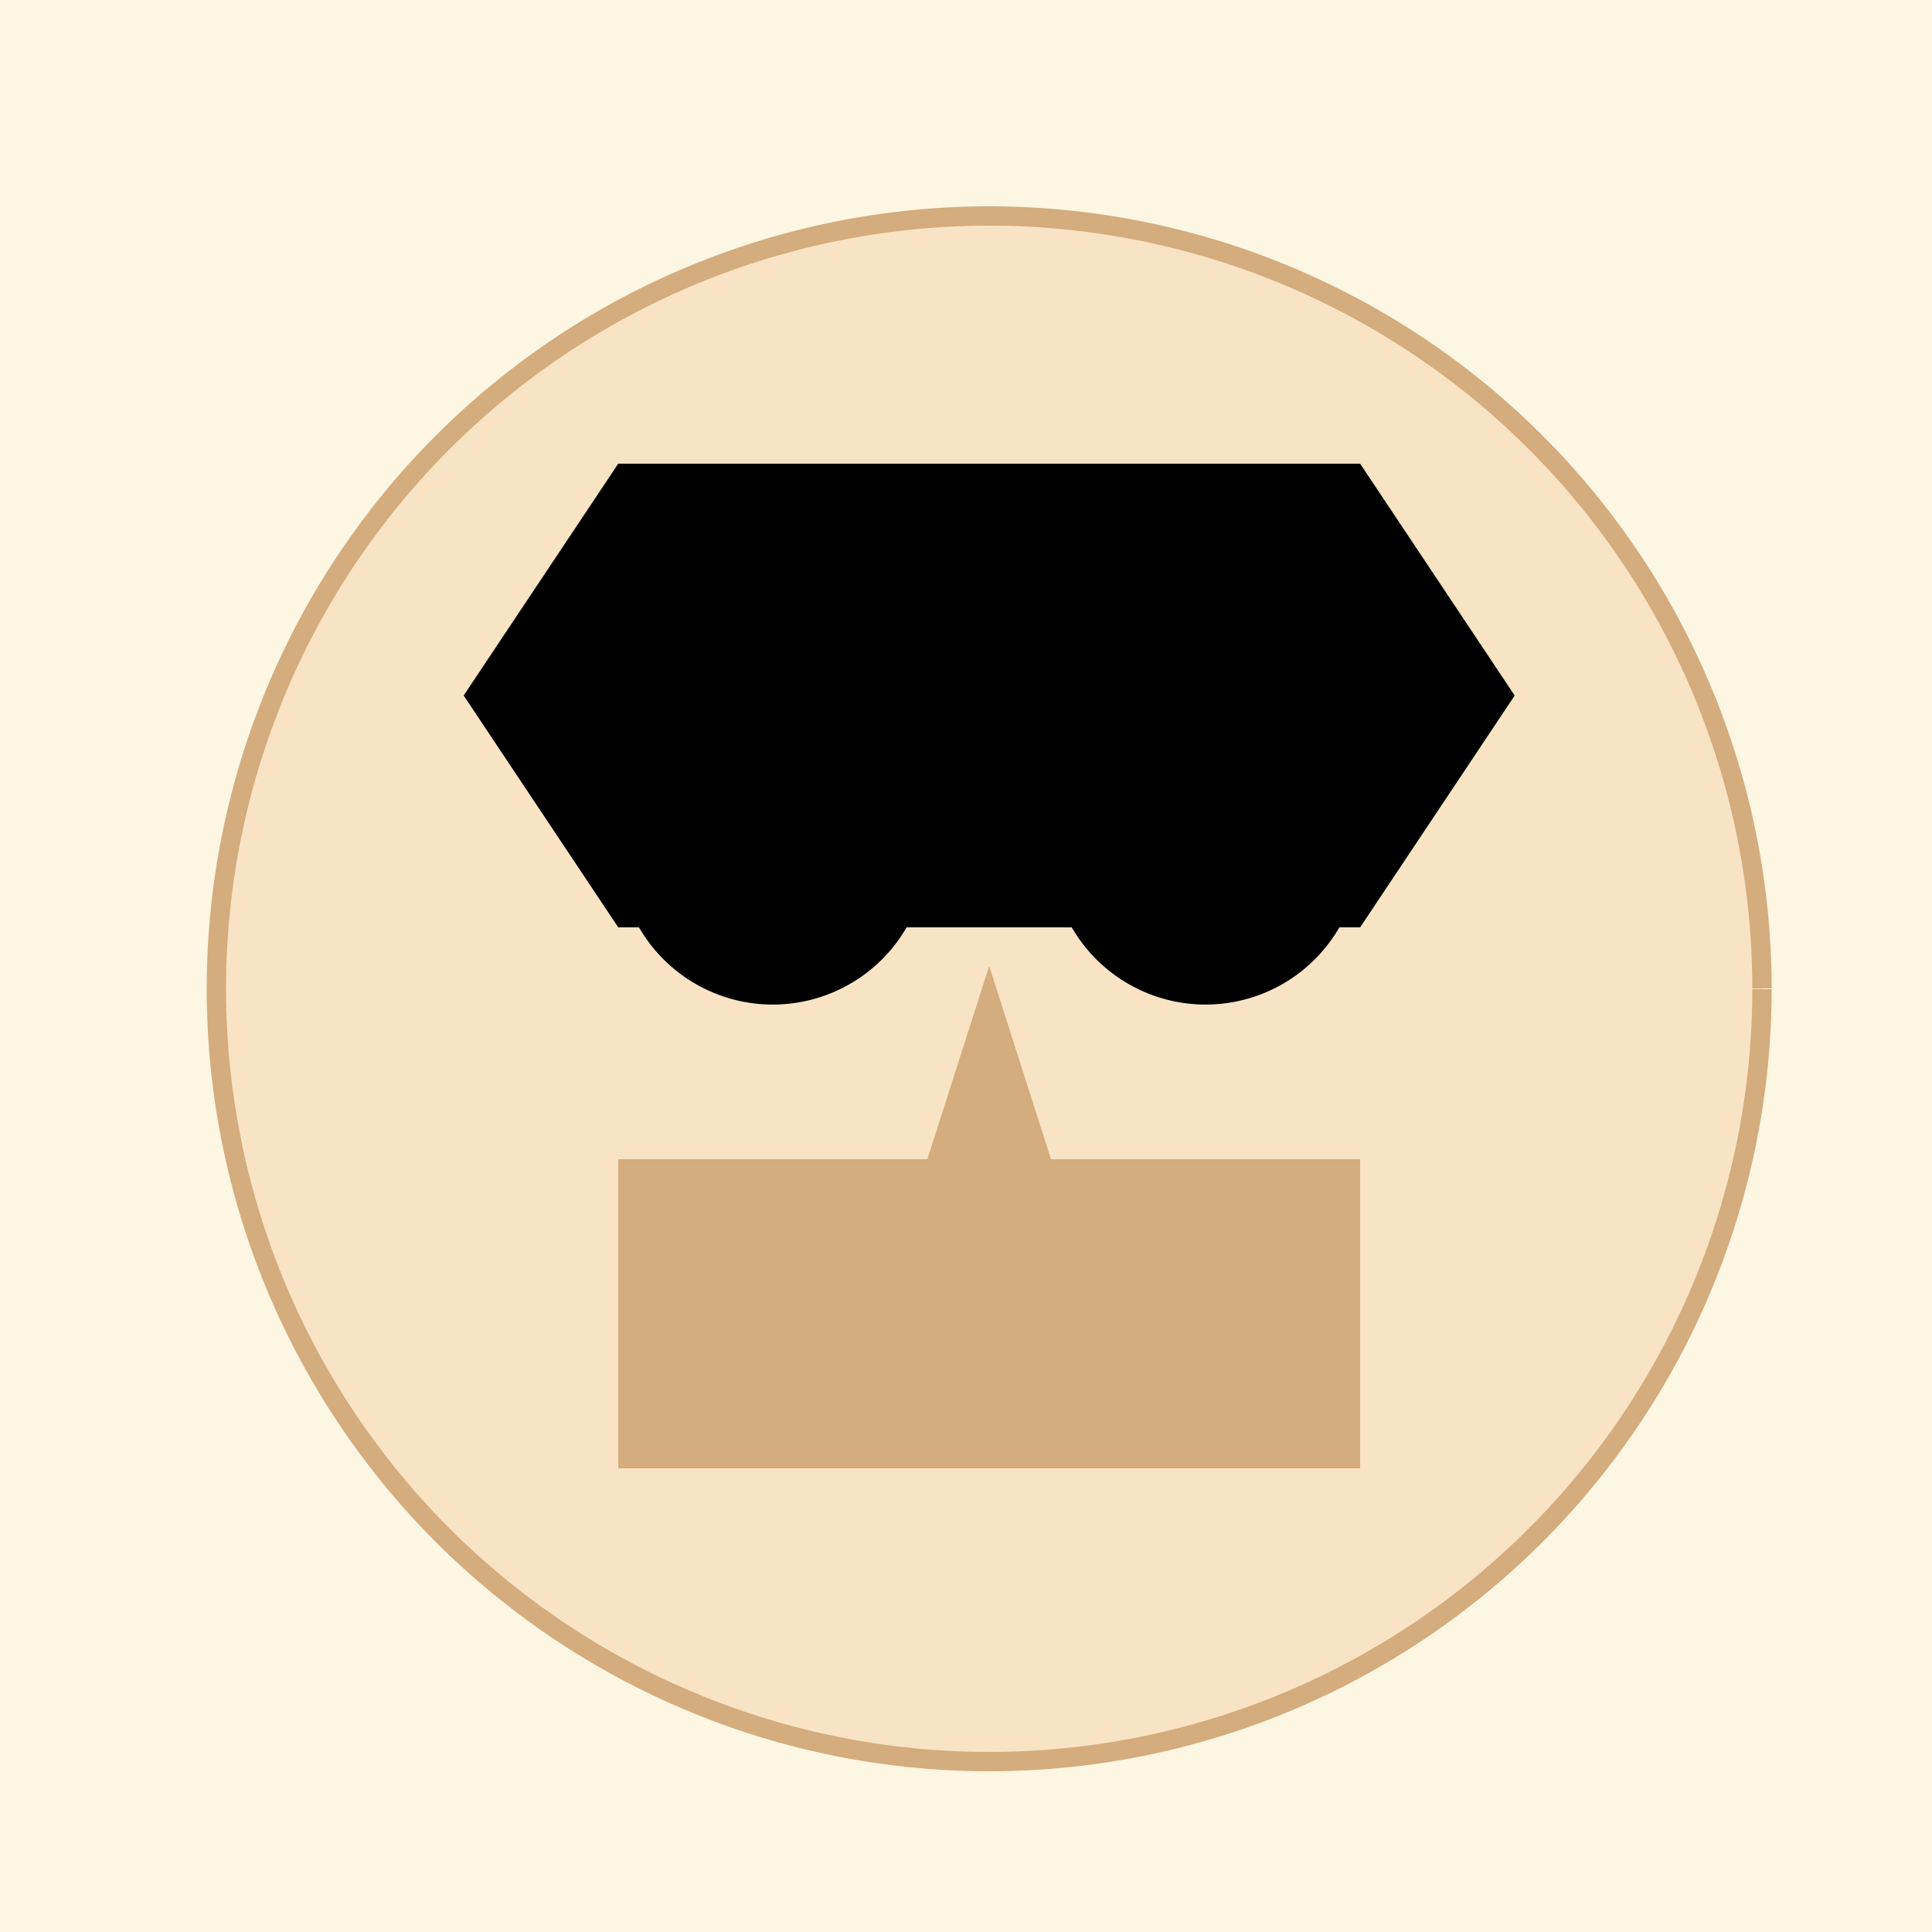
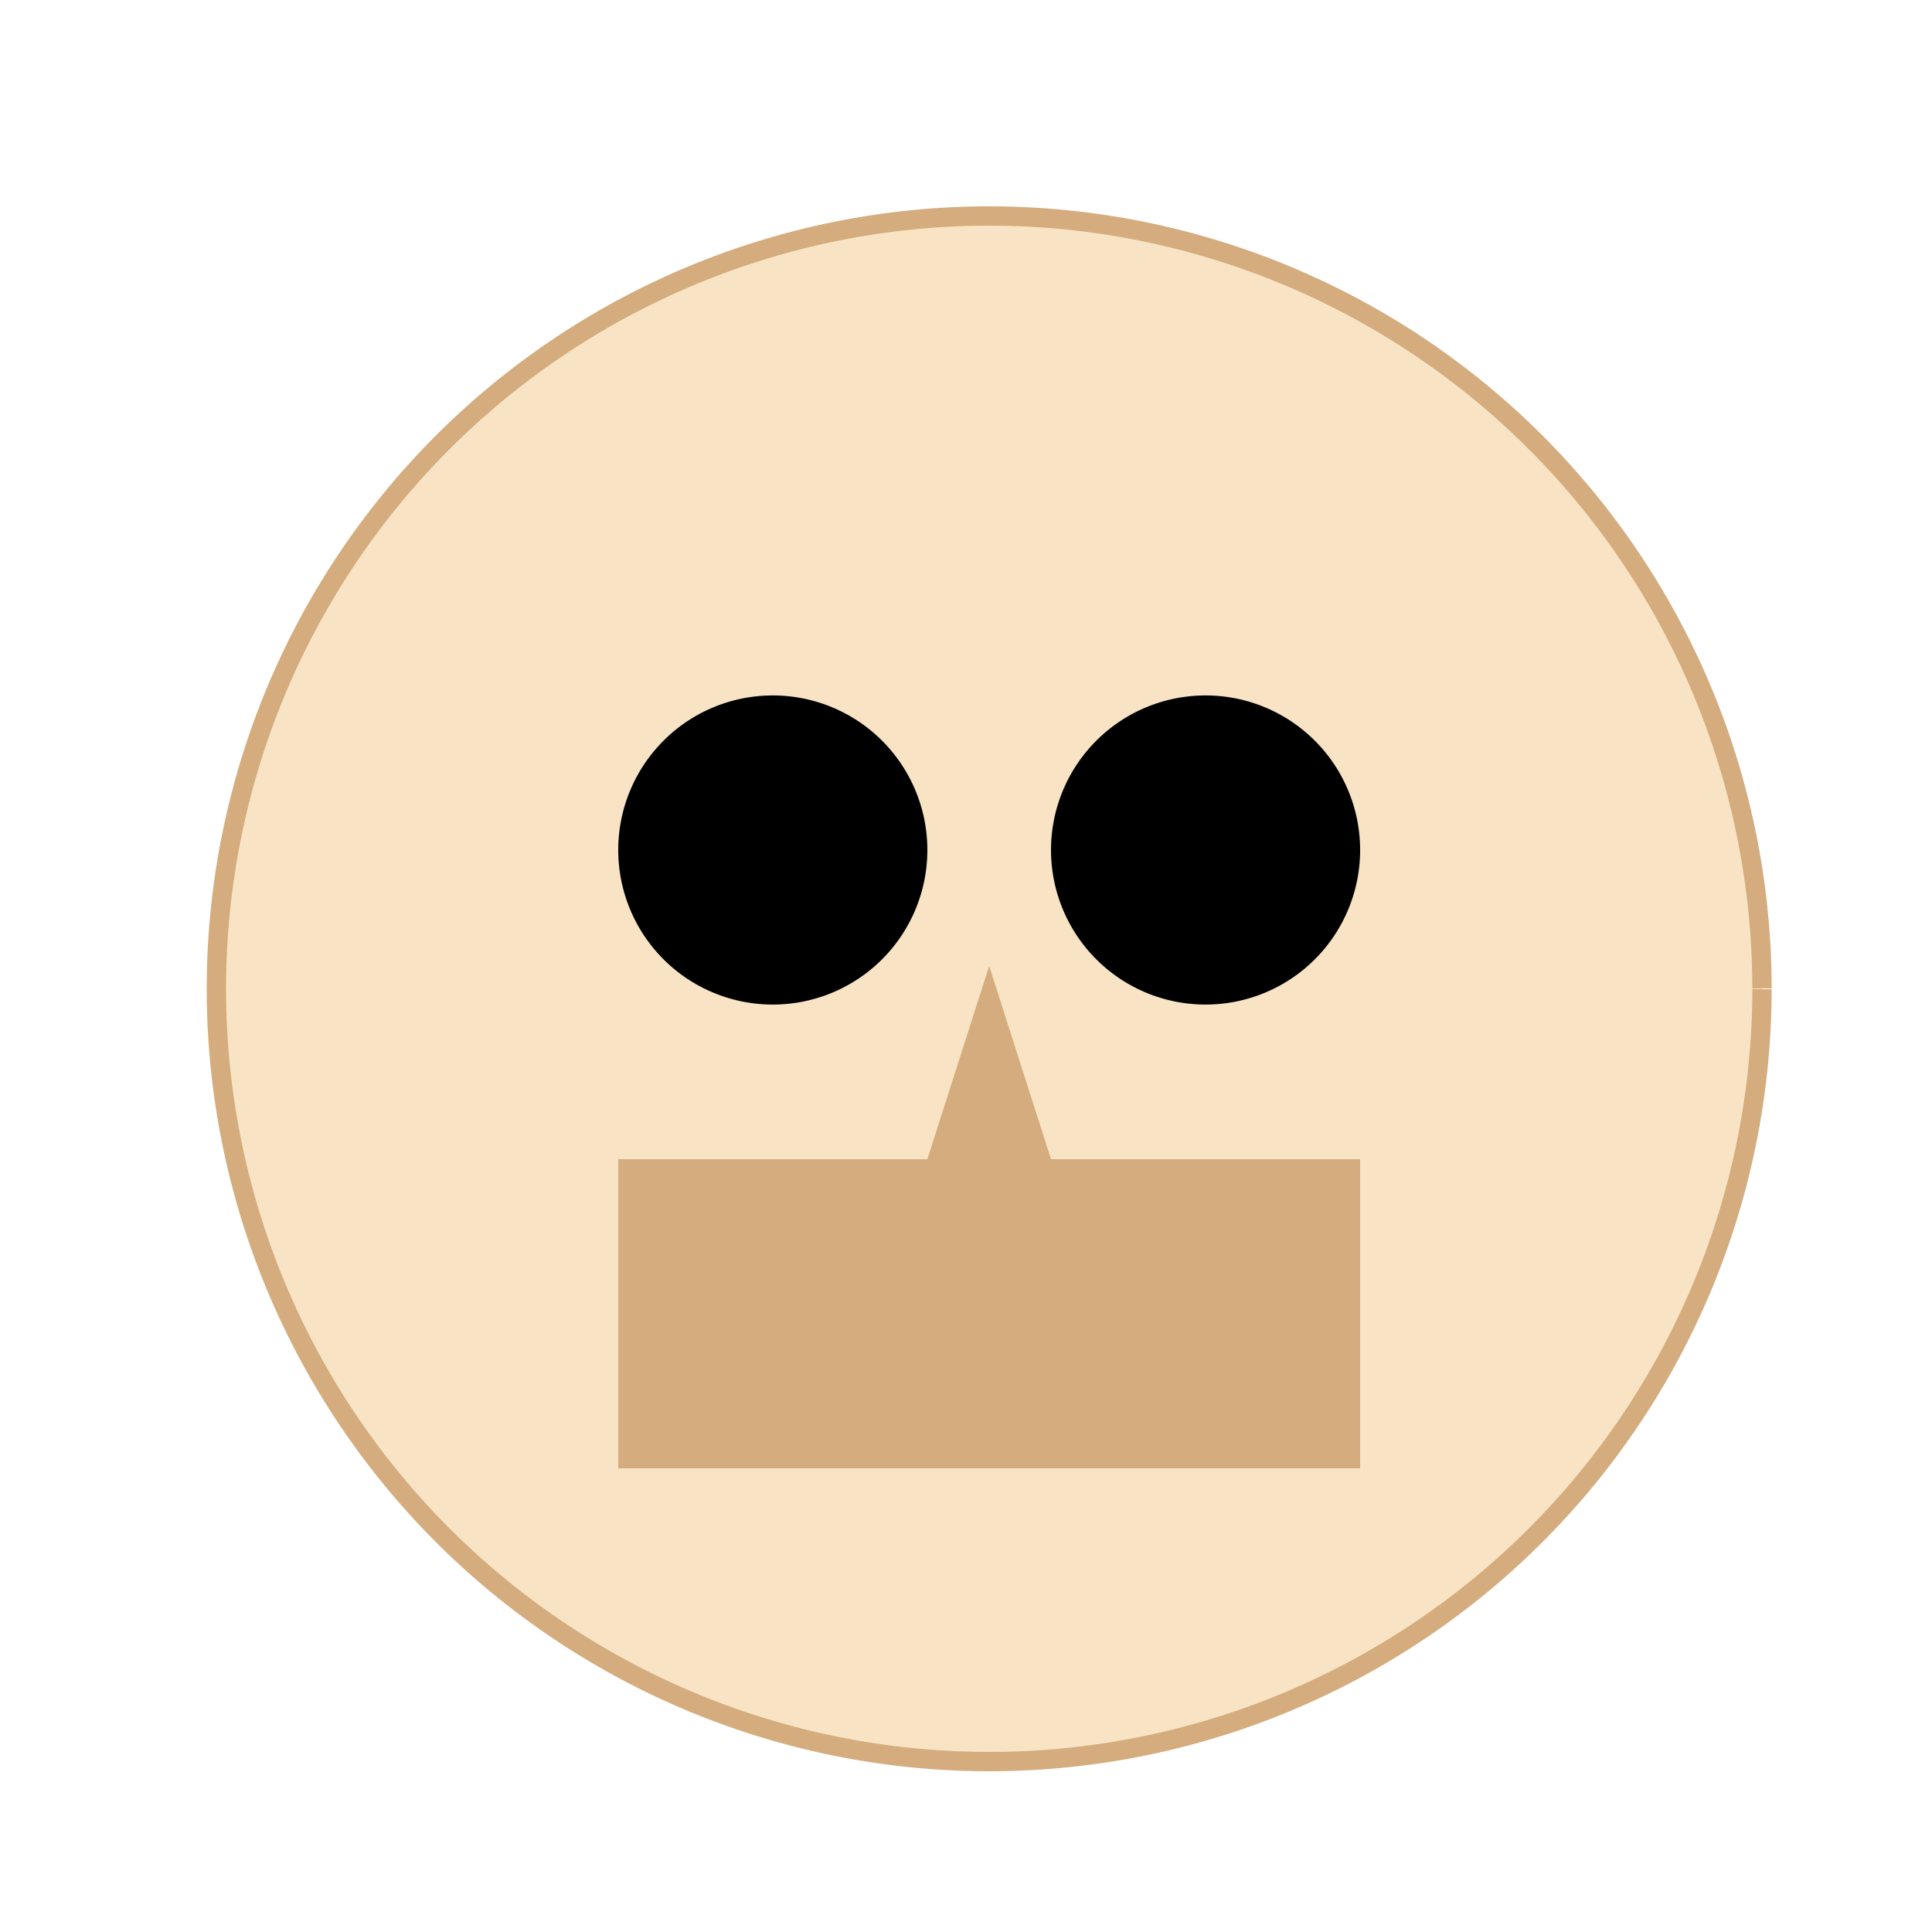
<svg xmlns="http://www.w3.org/2000/svg" width="500" height="500">
  <defs />
  <g>
-     <rect fill="#FDF6E3" stroke="none" x="0" y="0" width="512" height="512" />
    <path fill="#F8E4C4" stroke="#D4AC7D" paint-order="fill stroke markers" d=" M 456 256 A 200 200 0 1 1 456 255.8" stroke-miterlimit="10" stroke-width="5" stroke-dasharray="" />
    <path fill="#000000" stroke="none" paint-order="stroke fill markers" d=" M 240 220 A 40 40 0 1 1 240 219.96" />
    <path fill="#000000" stroke="none" paint-order="stroke fill markers" d=" M 352 220 A 40 40 0 1 1 352 219.96" />
-     <path fill="#000000" stroke="none" paint-order="stroke fill markers" d=" M 180 180 L 220 200 L 240 200 L 200 180" />
-     <path fill="#000000" stroke="none" paint-order="stroke fill markers" d=" M 292 180 L 332 200 L 352 200 L 312 180" />
    <path fill="#D4AC7D" stroke="none" paint-order="stroke fill markers" d=" M 256 250 L 240 300 L 272 300 Z" />
    <path fill="#FF0000" stroke="none" paint-order="stroke fill markers" d=" M 220 320 L 292 320 L 272 340 L 240 340 Z" />
    <path fill="#D4AC7D" stroke="none" paint-order="stroke fill markers" d=" M 160 300 L 160 380 L 352 380 L 352 300 Z" />
-     <path fill="#000000" stroke="none" paint-order="stroke fill markers" d=" M 120 180 L 392 180 L 352 240 L 160 240 Z" />
-     <path fill="#000000" stroke="none" paint-order="stroke fill markers" d=" M 120 180 L 392 180 L 352 120 L 160 120 Z" />
  </g>
</svg>